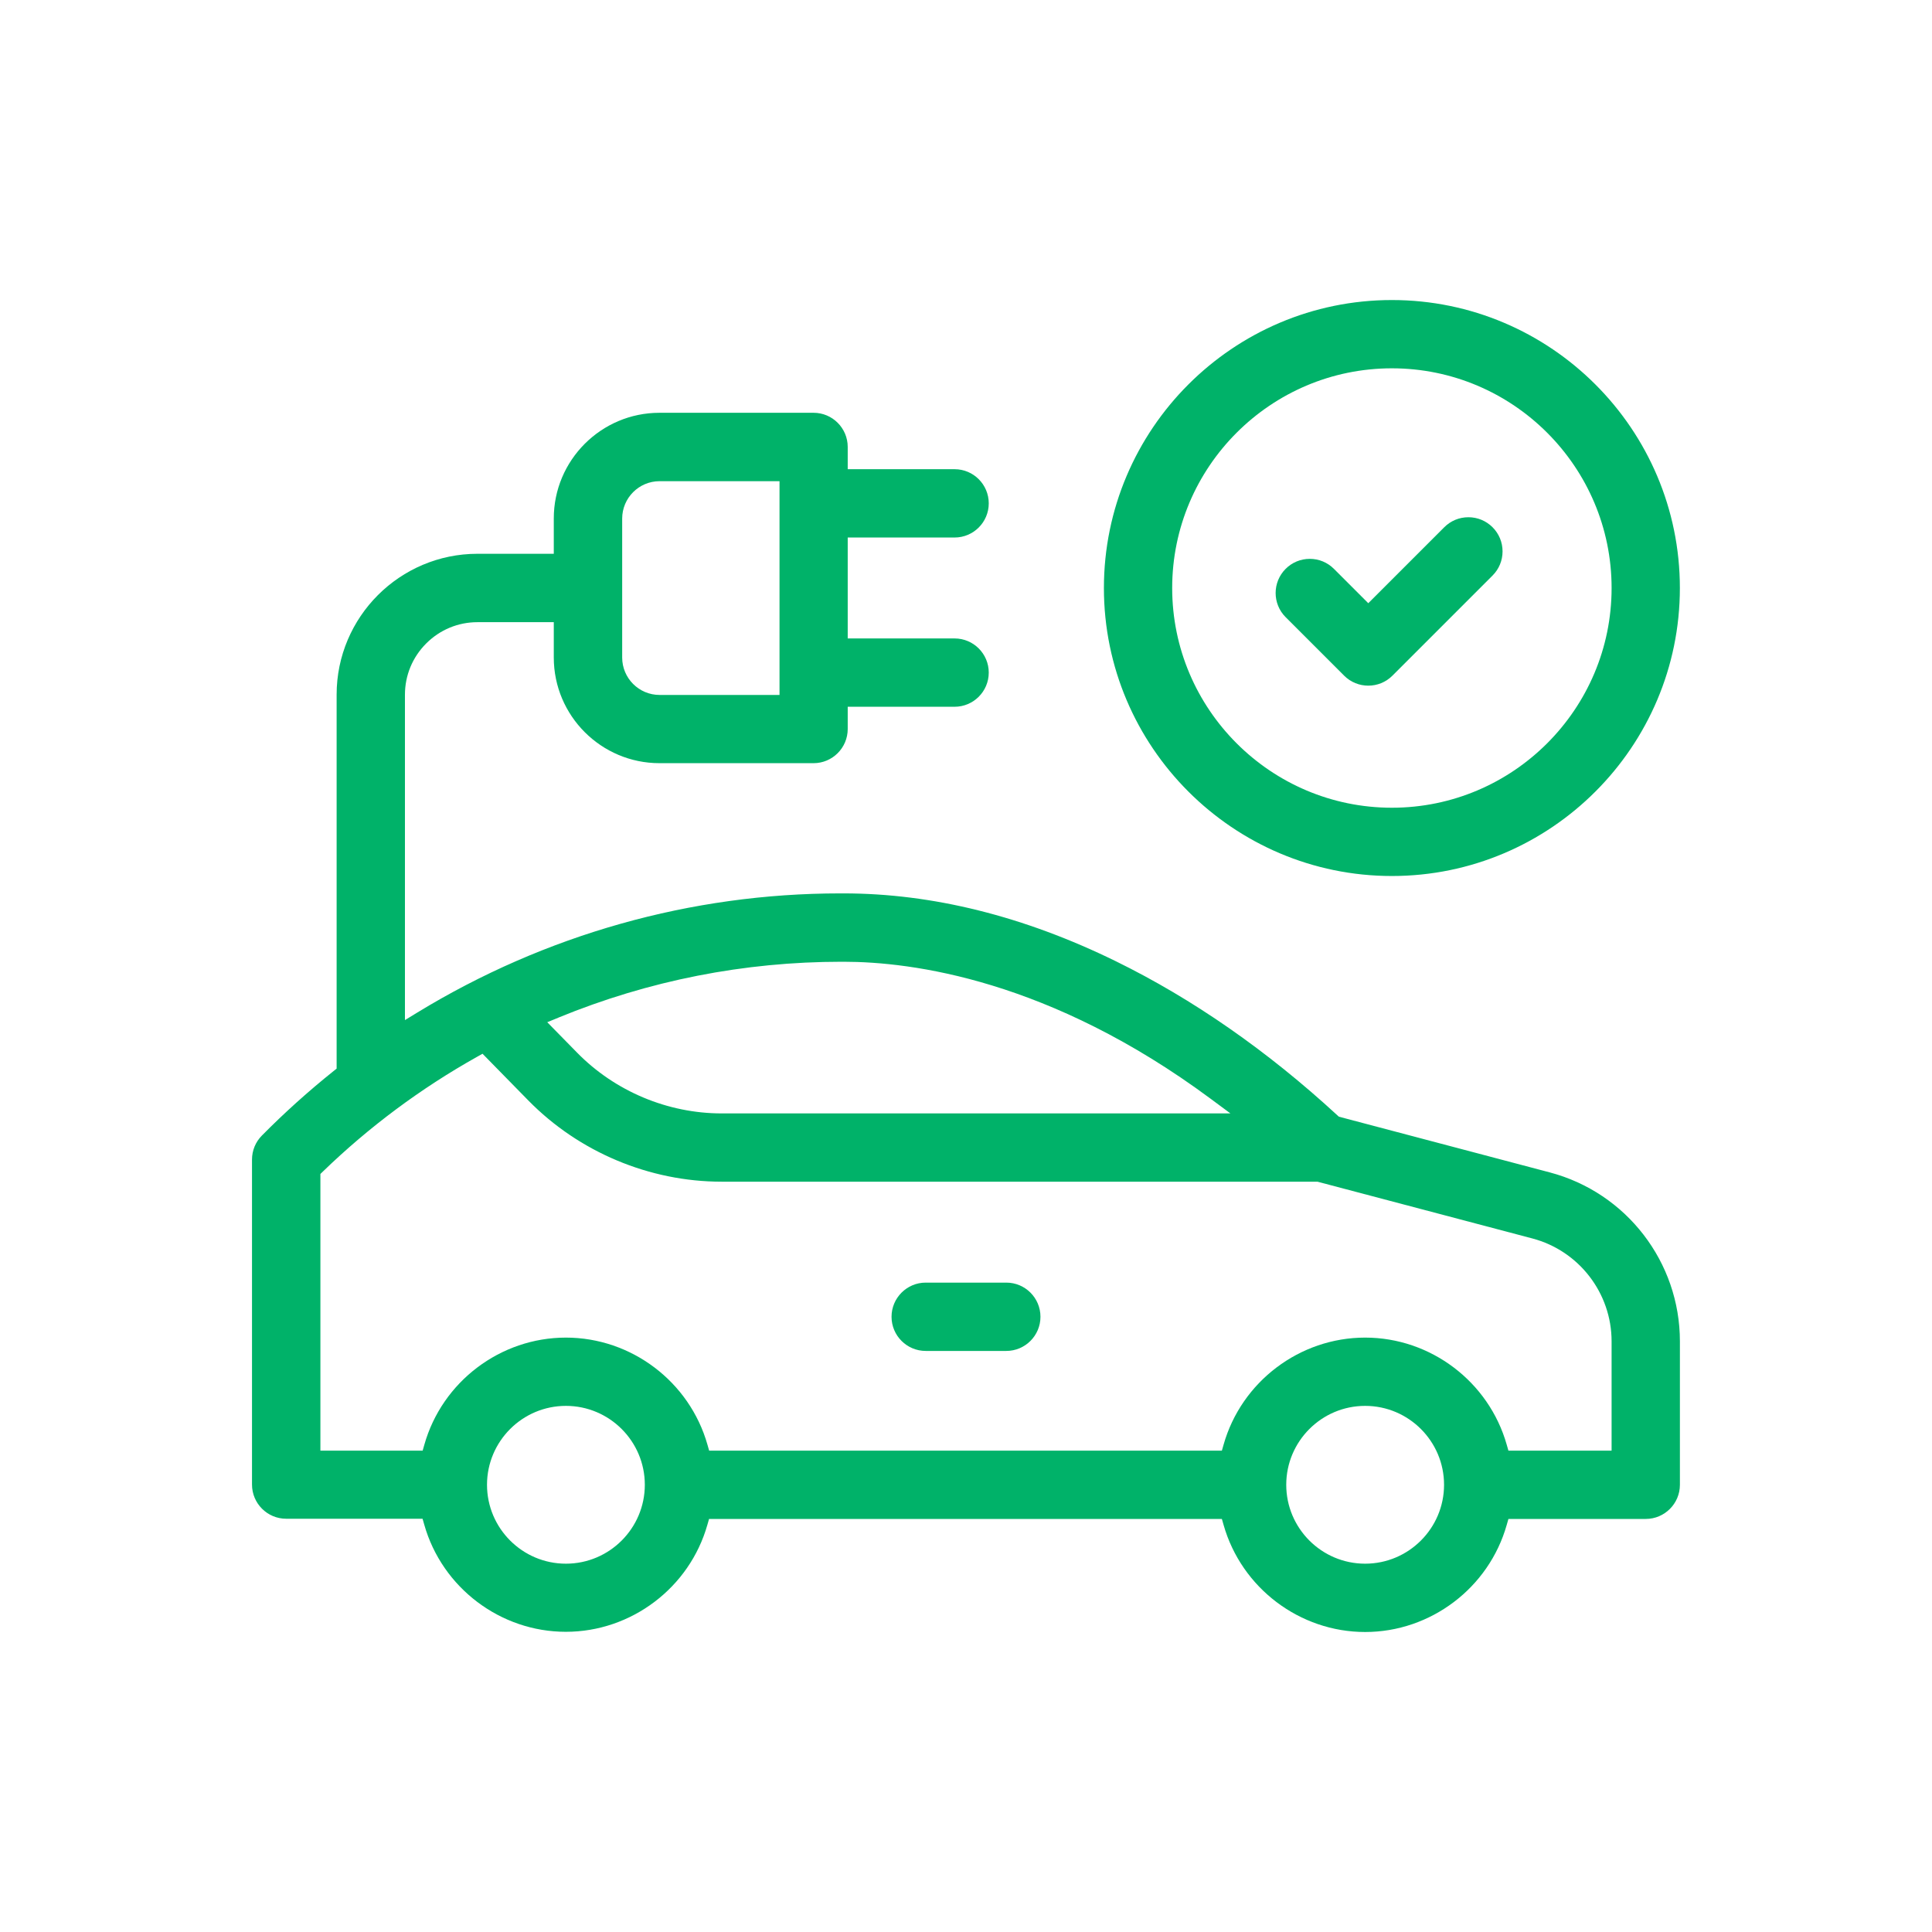
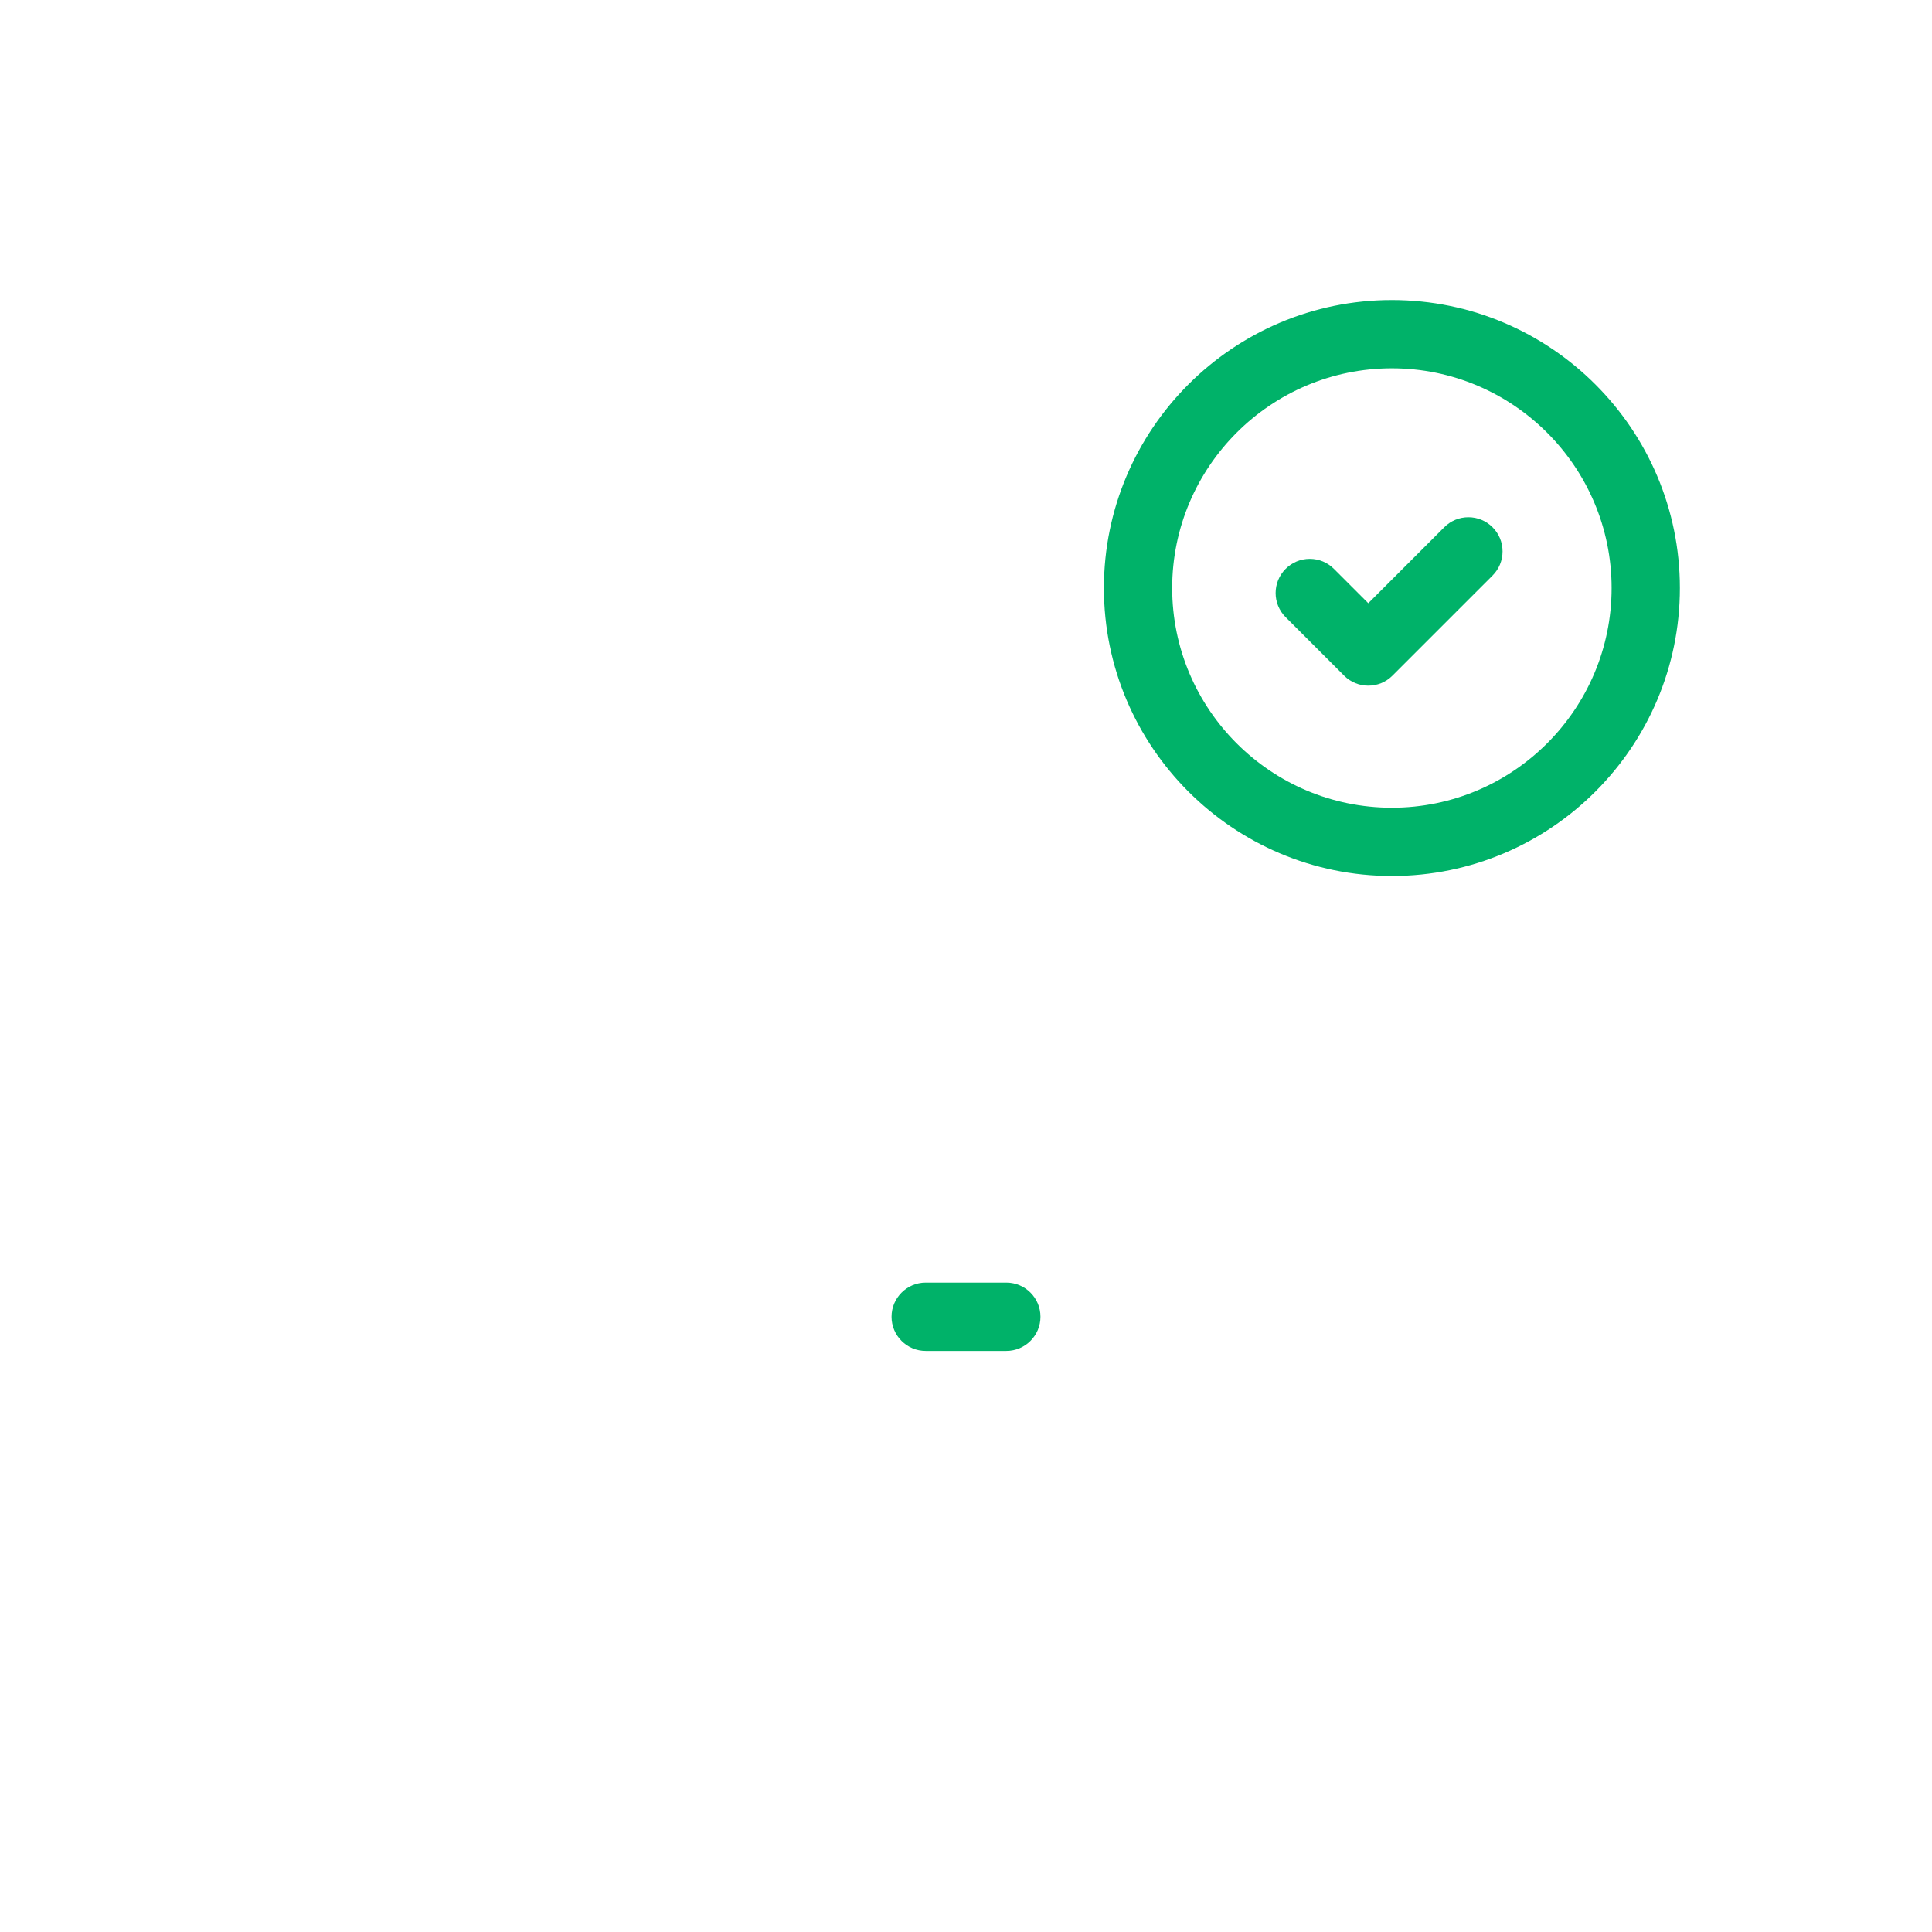
<svg xmlns="http://www.w3.org/2000/svg" id="Layer_1" width="500" height="500" viewBox="0 0 500 500">
  <defs>
    <style>.cls-1{fill:#00b269;}</style>
  </defs>
-   <path class="cls-1" d="m183.53,393.1h132.69l.44,1.54c4.63,16.32,19.7,27.72,36.64,27.72s32.02-11.4,36.64-27.72l.44-1.54h35.54c4.87,0,8.84-3.96,8.84-8.84v-37.12c0-20.5-13.84-38.48-33.67-43.72l-54.58-14.42-.39-.35c-18.12-16.69-37.41-30.11-57.34-39.88-23.77-11.65-47.47-17.56-70.46-17.56-.3,0-.6,0-.9,0-38.53,0-76.33,10.65-109.41,30.83l-3.21,1.96v-84.2c0-5.01,1.95-9.72,5.5-13.27,3.55-3.55,8.26-5.51,13.27-5.51h19.75v9.14c0,15.08,12.27,27.35,27.35,27.35h39.88c4.87,0,8.84-3.96,8.84-8.84v-5.76h27.66c4.87,0,8.84-3.96,8.84-8.84s-3.96-8.84-8.84-8.84h-27.66v-26.12h27.66c4.87,0,8.84-3.96,8.84-8.84s-3.96-8.84-8.84-8.84h-27.66v-5.76c0-4.87-3.96-8.84-8.84-8.84h-39.88c-15.08,0-27.35,12.27-27.35,27.35v9.14h-19.75c-20.1,0-36.45,16.35-36.45,36.45v96.79l-.79.63c-6.5,5.2-12.75,10.82-18.56,16.7-1.64,1.66-2.55,3.87-2.55,6.21v84.11c0,4.87,3.96,8.84,8.84,8.84h35.3l.44,1.54c4.63,16.32,19.7,27.72,36.64,27.72s32.02-11.4,36.64-27.72l.44-1.54Zm-22.51-258.89c0-5.34,4.34-9.68,9.68-9.68h31.04v55.32h-31.04c-5.34,0-9.68-4.34-9.68-9.68v-35.97Zm192.28,270.47c-11.26,0-20.42-9.16-20.42-20.42s9.16-20.42,20.42-20.42,20.42,9.16,20.42,20.42-9.16,20.42-20.42,20.42Zm-208.77-141.33c23.38-9.59,48.03-14.45,73.27-14.45h.53c17.6,0,53.34,4.6,94.96,35.44l5.14,3.81h-131.65c-13.99,0-27.63-5.73-37.42-15.72l-7.73-7.88,2.9-1.19Zm1.93,141.33c-11.26,0-20.42-9.16-20.42-20.42s9.16-20.42,20.42-20.42,20.42,9.16,20.42,20.42-9.16,20.42-20.42,20.42Zm0-58.51c-16.95,0-32.02,11.4-36.64,27.72l-.44,1.54h-26.46v-71.61l.64-.62c11.96-11.58,25.39-21.57,39.91-29.7l1.41-.79,11.85,12.09c13.1,13.36,31.34,21.02,50.04,21.02h154.19l55.61,14.69c12.07,3.19,20.51,14.14,20.51,26.63v28.29h-26.7l-.44-1.54c-4.63-16.32-19.7-27.72-36.64-27.72s-32.02,11.4-36.64,27.72l-.44,1.54h-132.69l-.44-1.54c-4.63-16.32-19.7-27.72-36.64-27.72Z" />
  <path class="cls-1" d="m239.57,349.62h20.86c4.87,0,8.84-3.96,8.84-8.84s-3.96-8.84-8.84-8.84h-20.86c-4.87,0-8.84,3.96-8.84,8.84s3.96,8.84,8.84,8.84Z" />
  <path class="cls-1" d="m360.36,174.86l25.91-25.91c1.67-1.67,2.59-3.89,2.59-6.25s-.92-4.58-2.59-6.25c-1.67-1.67-3.89-2.59-6.25-2.59s-4.58.92-6.25,2.59l-19.66,19.66-8.89-8.89c-1.67-1.67-3.89-2.59-6.25-2.59s-4.58.92-6.25,2.59c-3.45,3.45-3.45,9.05,0,12.5l15.14,15.14c3.45,3.45,9.05,3.45,12.5,0Z" />
  <path class="cls-1" d="m360.22,77.65c-41.1,0-74.53,33.44-74.53,74.53s33.44,74.53,74.53,74.53,74.53-33.44,74.53-74.53-33.44-74.53-74.53-74.53Zm0,131.39c-31.35,0-56.86-25.51-56.86-56.86s25.51-56.86,56.86-56.86,56.86,25.51,56.86,56.86-25.51,56.86-56.86,56.86Z" />
</svg>